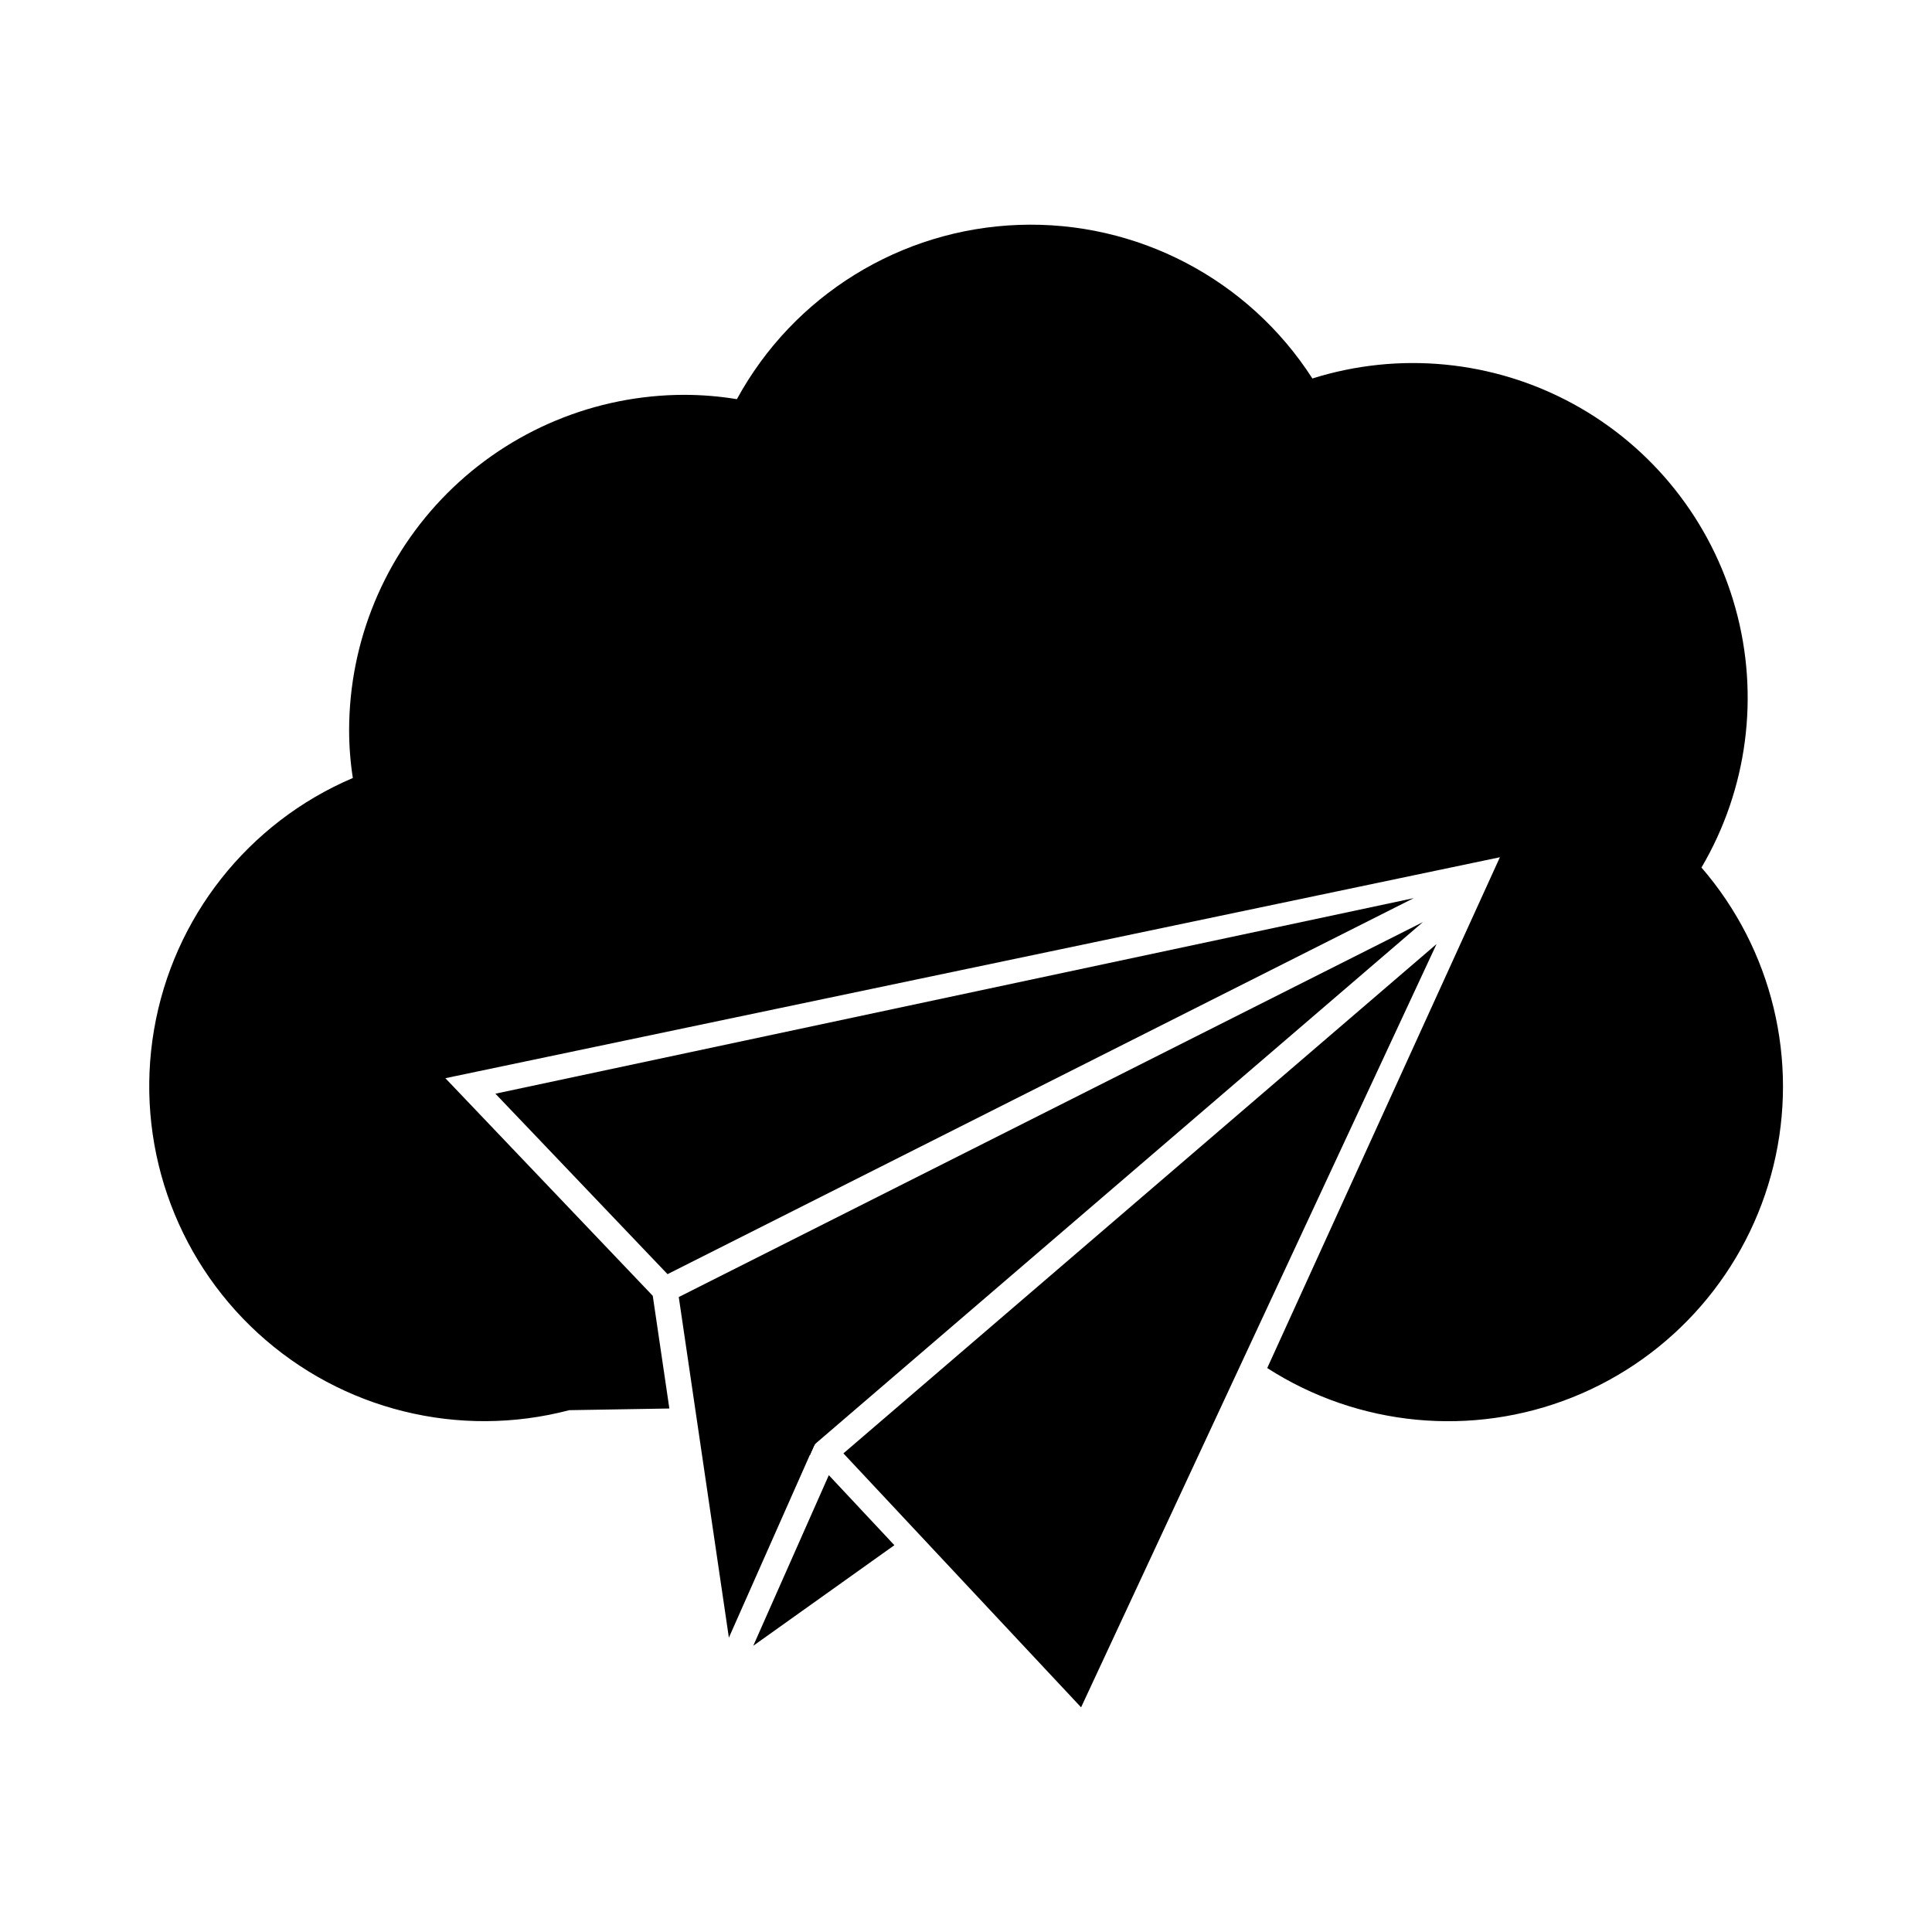
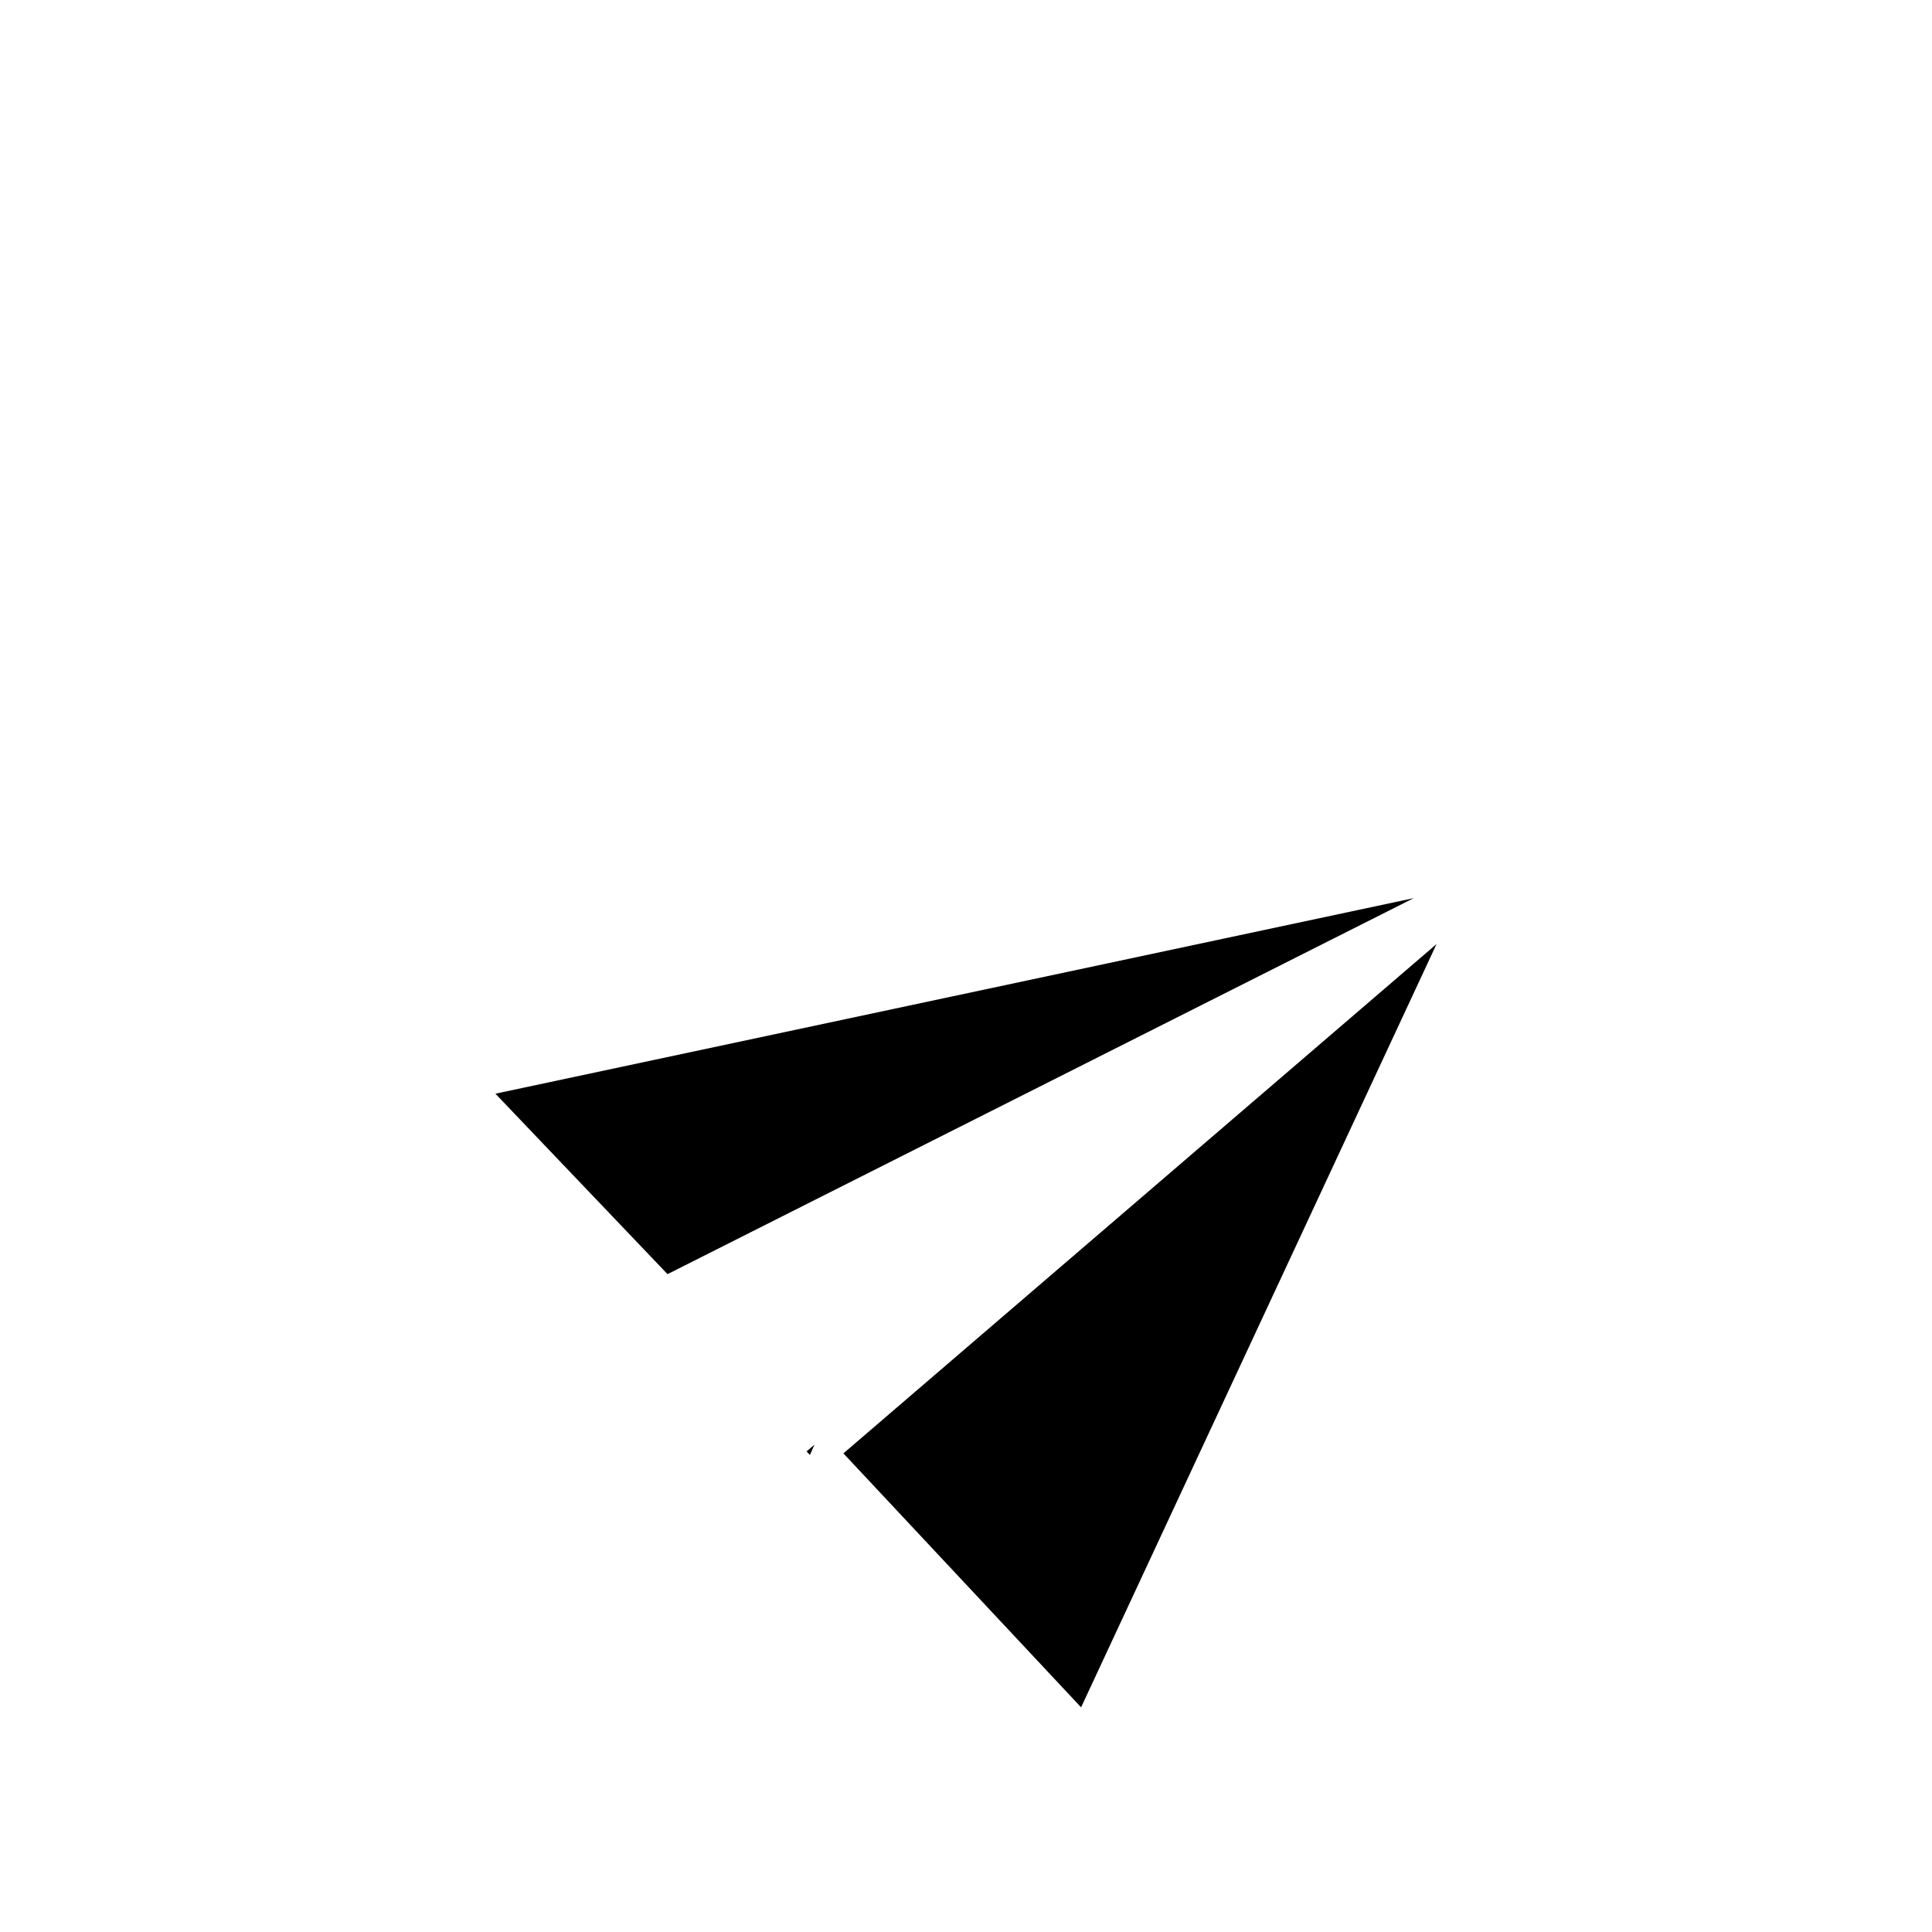
<svg xmlns="http://www.w3.org/2000/svg" fill="#000000" width="800px" height="800px" version="1.1" viewBox="144 144 512 512">
  <g>
-     <path d="m594.9 373.92c12.199-20.734 15.457-45.531 9.023-68.715-6.43-23.18-22-42.754-43.141-54.238-21.141-11.48-46.035-13.887-68.984-6.664-16.934-26.355-46.512-41.828-77.816-40.703-31.309 1.125-59.699 18.68-74.699 46.184-4.606-0.758-9.266-1.141-13.934-1.148-23.551 0.023-46.129 9.391-62.781 26.043-16.652 16.652-26.02 39.23-26.047 62.781 0 4.258 0.328 8.508 0.984 12.715-27.758 11.836-47.602 36.961-52.684 66.707-5.086 29.742 5.285 60.035 27.535 80.418 22.25 20.387 53.328 28.074 82.516 20.41l26.516-0.441-4.398-29.867-54.961-57.668 279.46-58.555-61.66 135.37c24.129 15.512 54.27 18.398 80.906 7.75 26.633-10.652 46.477-33.523 53.258-61.395 6.785-27.871-0.328-57.301-19.09-79z" />
-     <path d="m343.62 580.15 37.398-26.656-17.371-18.559z" />
    <path d="m359.85 526.84-1.215 2.738-0.883-0.941z" />
-     <path d="m360.42 526.32 160.66-137.95-197.2 99.359 13.281 90.266 22.367-50.469c0.203-0.461 0.508-0.875 0.891-1.203z" />
    <path d="m275.29 433.84 45.613 47.824 197.75-99.648z" />
-     <path d="m357.75 528.64 2.098-1.797-1.215 2.738z" />
    <path d="m430.5 596.46 94.203-202.28-157.19 134.98z" />
  </g>
</svg>